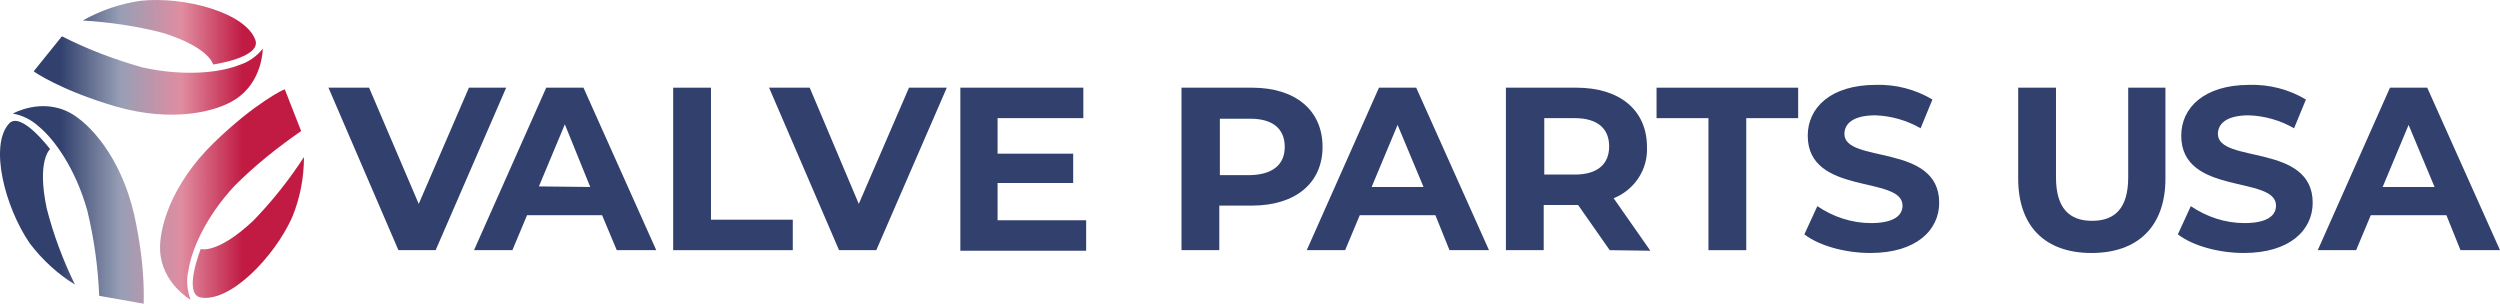
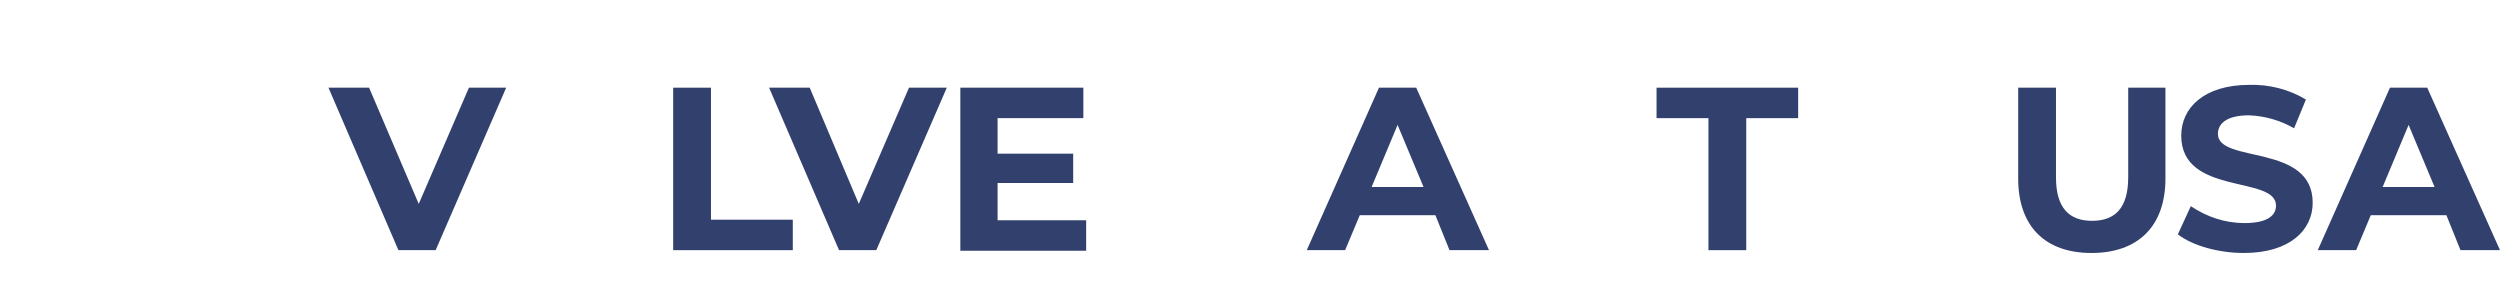
<svg xmlns="http://www.w3.org/2000/svg" version="1.1" id="Layer_1" x="0px" y="0px" width="799.854px" height="97.169px" viewBox="0.038 251.386 799.854 97.169" enable-background="new 0.038 251.386 799.854 97.169" xml:space="preserve">
  <g transform="translate(58.24 15.009)">
    <path fill="#31406D" d="M103.745,264.43l-22.563,51.985H69.269L46.886,264.43h12.996l15.885,37.185l16.065-37.185H103.745z" />
-     <path fill="#31406D" d="M134.431,305.223h-24.007l-4.693,11.191H93.457l23.104-51.985h11.914l23.285,51.985h-12.635   L134.431,305.223z M130.641,296.199l-8.123-20.037l-8.303,19.856L130.641,296.199z" />
    <path fill="#31406D" d="M157.175,264.43h12.094v42.238h26.173v9.747h-38.267V264.43z" />
    <path fill="#31406D" d="M244.72,264.43l-22.563,51.985h-11.913l-22.383-51.985h12.997l15.704,37.185l16.065-37.185H244.72z" />
    <path fill="#31406D" d="M289.305,306.848v9.747h-40.252V264.43h39.35v9.748h-27.437v11.372h24.188v9.387h-24.188v11.913H289.305z" />
-     <path fill="#31406D" d="M364.937,283.383c0,11.553-8.664,18.772-22.563,18.772h-10.469v14.26H319.81V264.43h22.563   C356.273,264.43,364.937,271.65,364.937,283.383z M352.843,283.383c0-5.776-3.79-9.025-11.011-9.025h-9.748v18.051h9.748   C349.053,292.227,352.843,288.978,352.843,283.383z" />
    <path fill="#31406D" d="M401.038,305.223H376.85l-4.692,11.191h-12.274l23.104-51.985h11.913l23.285,51.985h-12.635   L401.038,305.223z M397.247,296.199l-8.303-19.856l-8.304,19.856H397.247z" />
-     <path fill="#31406D" d="M456.814,316.415l-10.107-14.44h-11.012v14.44h-12.094V264.43h22.563c13.899,0,22.563,7.22,22.563,18.953   c0.36,7.221-3.972,13.719-10.65,16.426l11.733,16.787L456.814,316.415z M445.623,274.177h-9.748v18.05h9.748   c7.4,0,11.011-3.43,11.011-9.025S453.024,274.177,445.623,274.177z" />
    <path fill="#31406D" d="M488.403,274.177h-16.606v-9.748h45.307v9.748h-16.606v42.238h-12.094V274.177z" />
-     <path fill="#31406D" d="M519.088,311.361l4.152-9.025c5.054,3.43,11.011,5.415,17.147,5.415c7.221,0,10.108-2.347,10.108-5.596   c0-9.747-30.325-3.068-30.325-22.382c0-8.845,7.221-16.246,21.842-16.246c6.317-0.181,12.635,1.444,18.051,4.693l-3.791,9.206   c-4.332-2.527-9.387-3.971-14.44-4.152c-7.221,0-9.928,2.708-9.928,5.957c0,9.566,30.325,2.888,30.325,22.021   c0,8.664-7.221,16.065-22.022,16.065C532.085,317.318,523.781,314.971,519.088,311.361L519.088,311.361z" />
    <path fill="#31406D" d="M587.5,293.491V264.43h12.094v28.7c0,9.928,4.332,13.899,11.553,13.899c7.4,0,11.552-4.151,11.552-13.899   v-28.7h11.913v29.062c0,15.343-8.845,23.827-23.646,23.827C596.164,317.318,587.5,308.834,587.5,293.491z" />
    <path fill="#31406D" d="M638.583,311.361l4.151-9.025c5.054,3.43,11.011,5.415,17.148,5.415c7.22,0,10.108-2.347,10.108-5.596   c0-9.747-30.325-3.068-30.325-22.382c0-8.845,7.22-16.246,21.841-16.246c6.318-0.181,12.636,1.444,18.051,4.693l-3.791,9.206   c-4.332-2.527-9.386-3.971-14.44-4.152c-7.22,0-9.928,2.708-9.928,5.957c0,9.566,30.325,2.888,30.325,22.021   c0,8.664-7.221,16.065-22.021,16.065C651.579,317.318,643.277,314.971,638.583,311.361L638.583,311.361z" />
    <path fill="#31406D" d="M724.503,305.223h-24.188l-4.693,11.191h-12.273l23.104-51.985h11.913l23.285,51.985h-12.636   L724.503,305.223z M720.713,296.199l-8.304-19.856l-8.303,19.856H720.713z" />
  </g>
  <linearGradient id="SVGID_1_" gradientUnits="userSpaceOnUse" x1="-450.758" y1="195.584" x2="-449.759" y2="195.584" gradientTransform="matrix(97.332 0 0 97.149 43873.293 -18700.818)">
    <stop offset="0.2" style="stop-color:#31406D" />
    <stop offset="0.4" style="stop-color:#31406D;stop-opacity:0.502" />
    <stop offset="0.6" style="stop-color:#C11B43;stop-opacity:0.502" />
    <stop offset="0.8" style="stop-color:#C11B43" />
  </linearGradient>
-   <path fill="url(#SVGID_1_)" d="M97.292,301.625c0,6.678-1.264,13.177-3.791,19.313c-5.776,12.816-19.856,27.257-29.242,25.632  c-5.776-1.083,0-15.523,0-15.523s5.235,1.805,16.787-9.025C87.184,315.704,92.599,308.845,97.292,301.625z M68.412,297.112  c-13.899,13.538-17.509,27.618-17.148,34.477c0.542,10.469,9.747,15.703,9.747,15.703c-1.083-2.888-1.444-6.137-0.722-9.205  c0.903-6.318,5.235-16.968,14.802-27.257c6.498-6.498,13.718-12.274,21.299-17.509l-5.234-13.357  C91.155,279.783,81.588,284.296,68.412,297.112z M14.982,318.051c-3.249-15.343,1.083-18.953,1.083-18.953  s-9.386-12.455-13.177-8.123c-6.318,7.04-1.264,26.715,6.679,38.268c3.971,5.234,8.845,9.747,14.44,13.177  C20.217,334.657,17.148,326.534,14.982,318.051z M42.96,320.036c-4.333-18.772-14.44-29.242-20.397-32.491  c-9.206-5.054-18.411,0.181-18.411,0.181c3.068,0.542,5.957,1.985,8.303,4.152c4.874,3.971,11.732,13.357,15.523,26.895  c2.166,9.025,3.429,18.051,3.791,27.257l14.26,2.526C45.848,348.556,46.932,338.087,42.96,320.036L42.96,320.036z M52.166,261.913  c14.982,4.693,16.065,10.108,16.065,10.108s15.343-2.166,13.538-7.762c-3.069-8.845-22.744-14.079-36.643-12.635  c-6.499,0.902-12.816,3.069-18.592,6.318C35.199,258.484,43.863,259.747,52.166,261.913z M36.823,285.379  c18.592,5.416,32.671,1.625,38.448-2.166c8.845-5.596,8.845-16.246,8.845-16.246c-1.986,2.527-4.693,4.333-7.582,5.235  c-5.957,2.347-17.329,3.791-31.047,0.722c-8.845-2.527-17.509-5.776-25.632-9.928l-9.025,11.191  C10.65,274.188,19.134,280.145,36.823,285.379L36.823,285.379z" />
</svg>